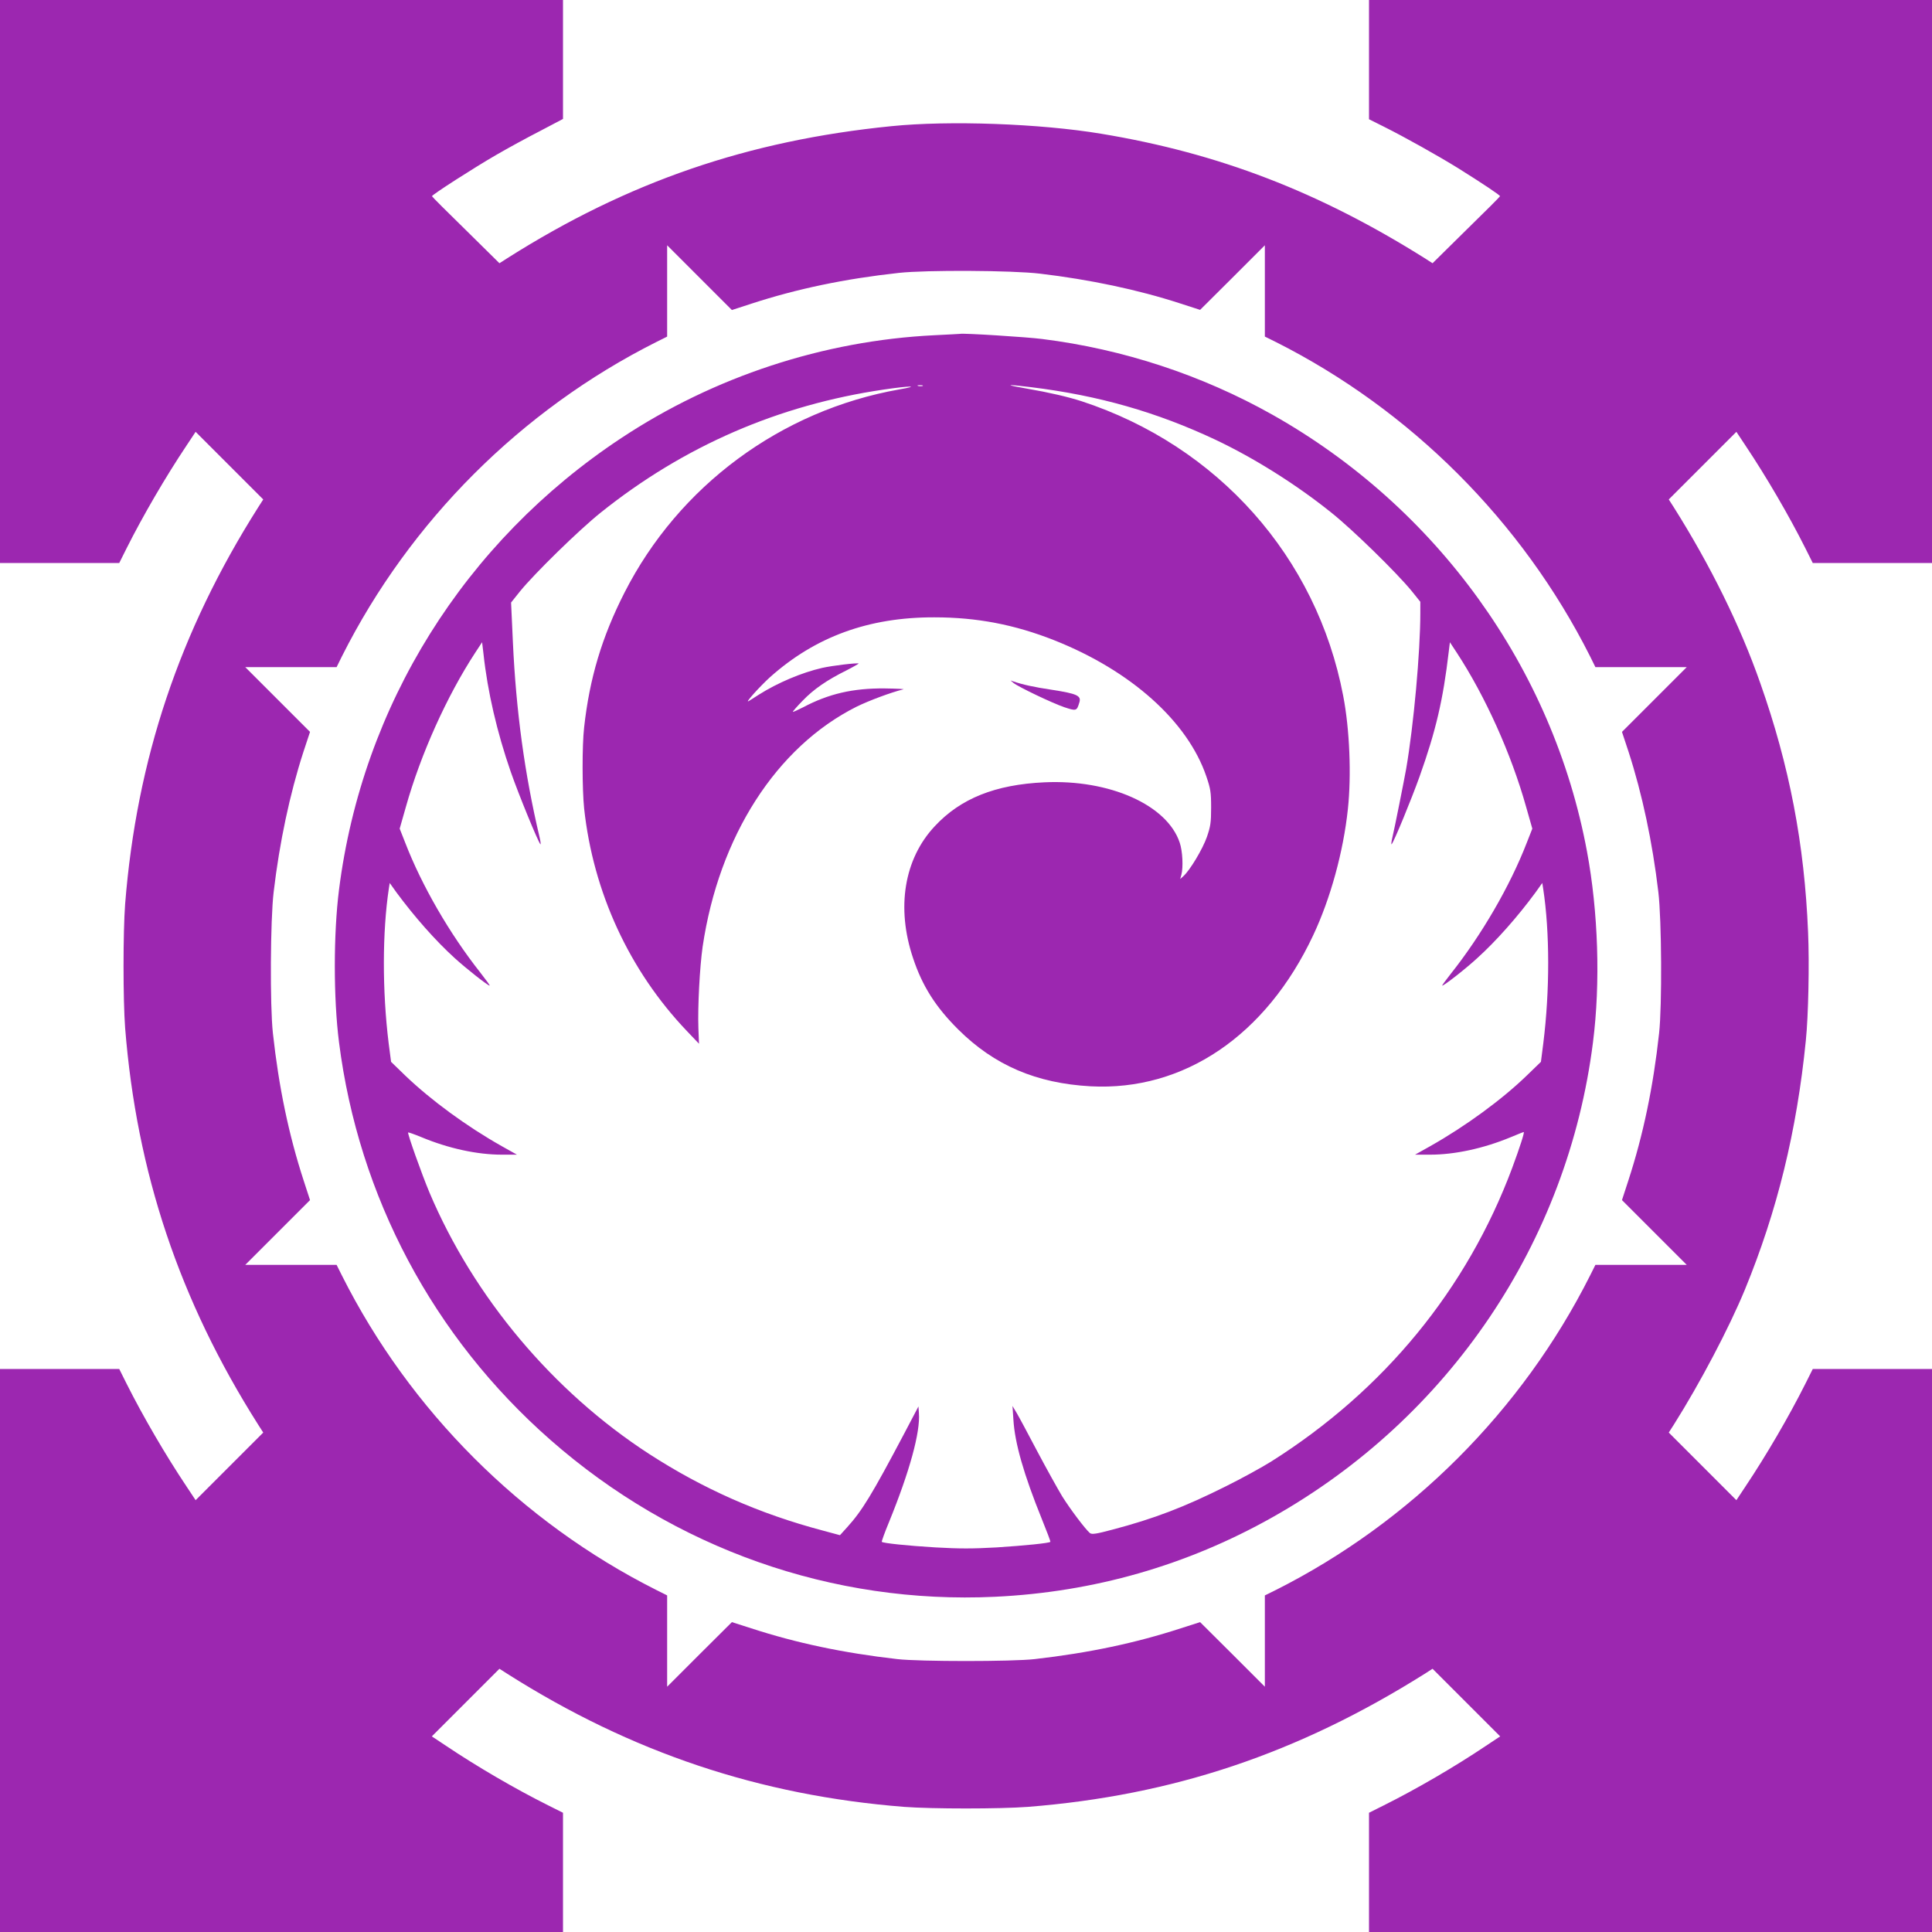
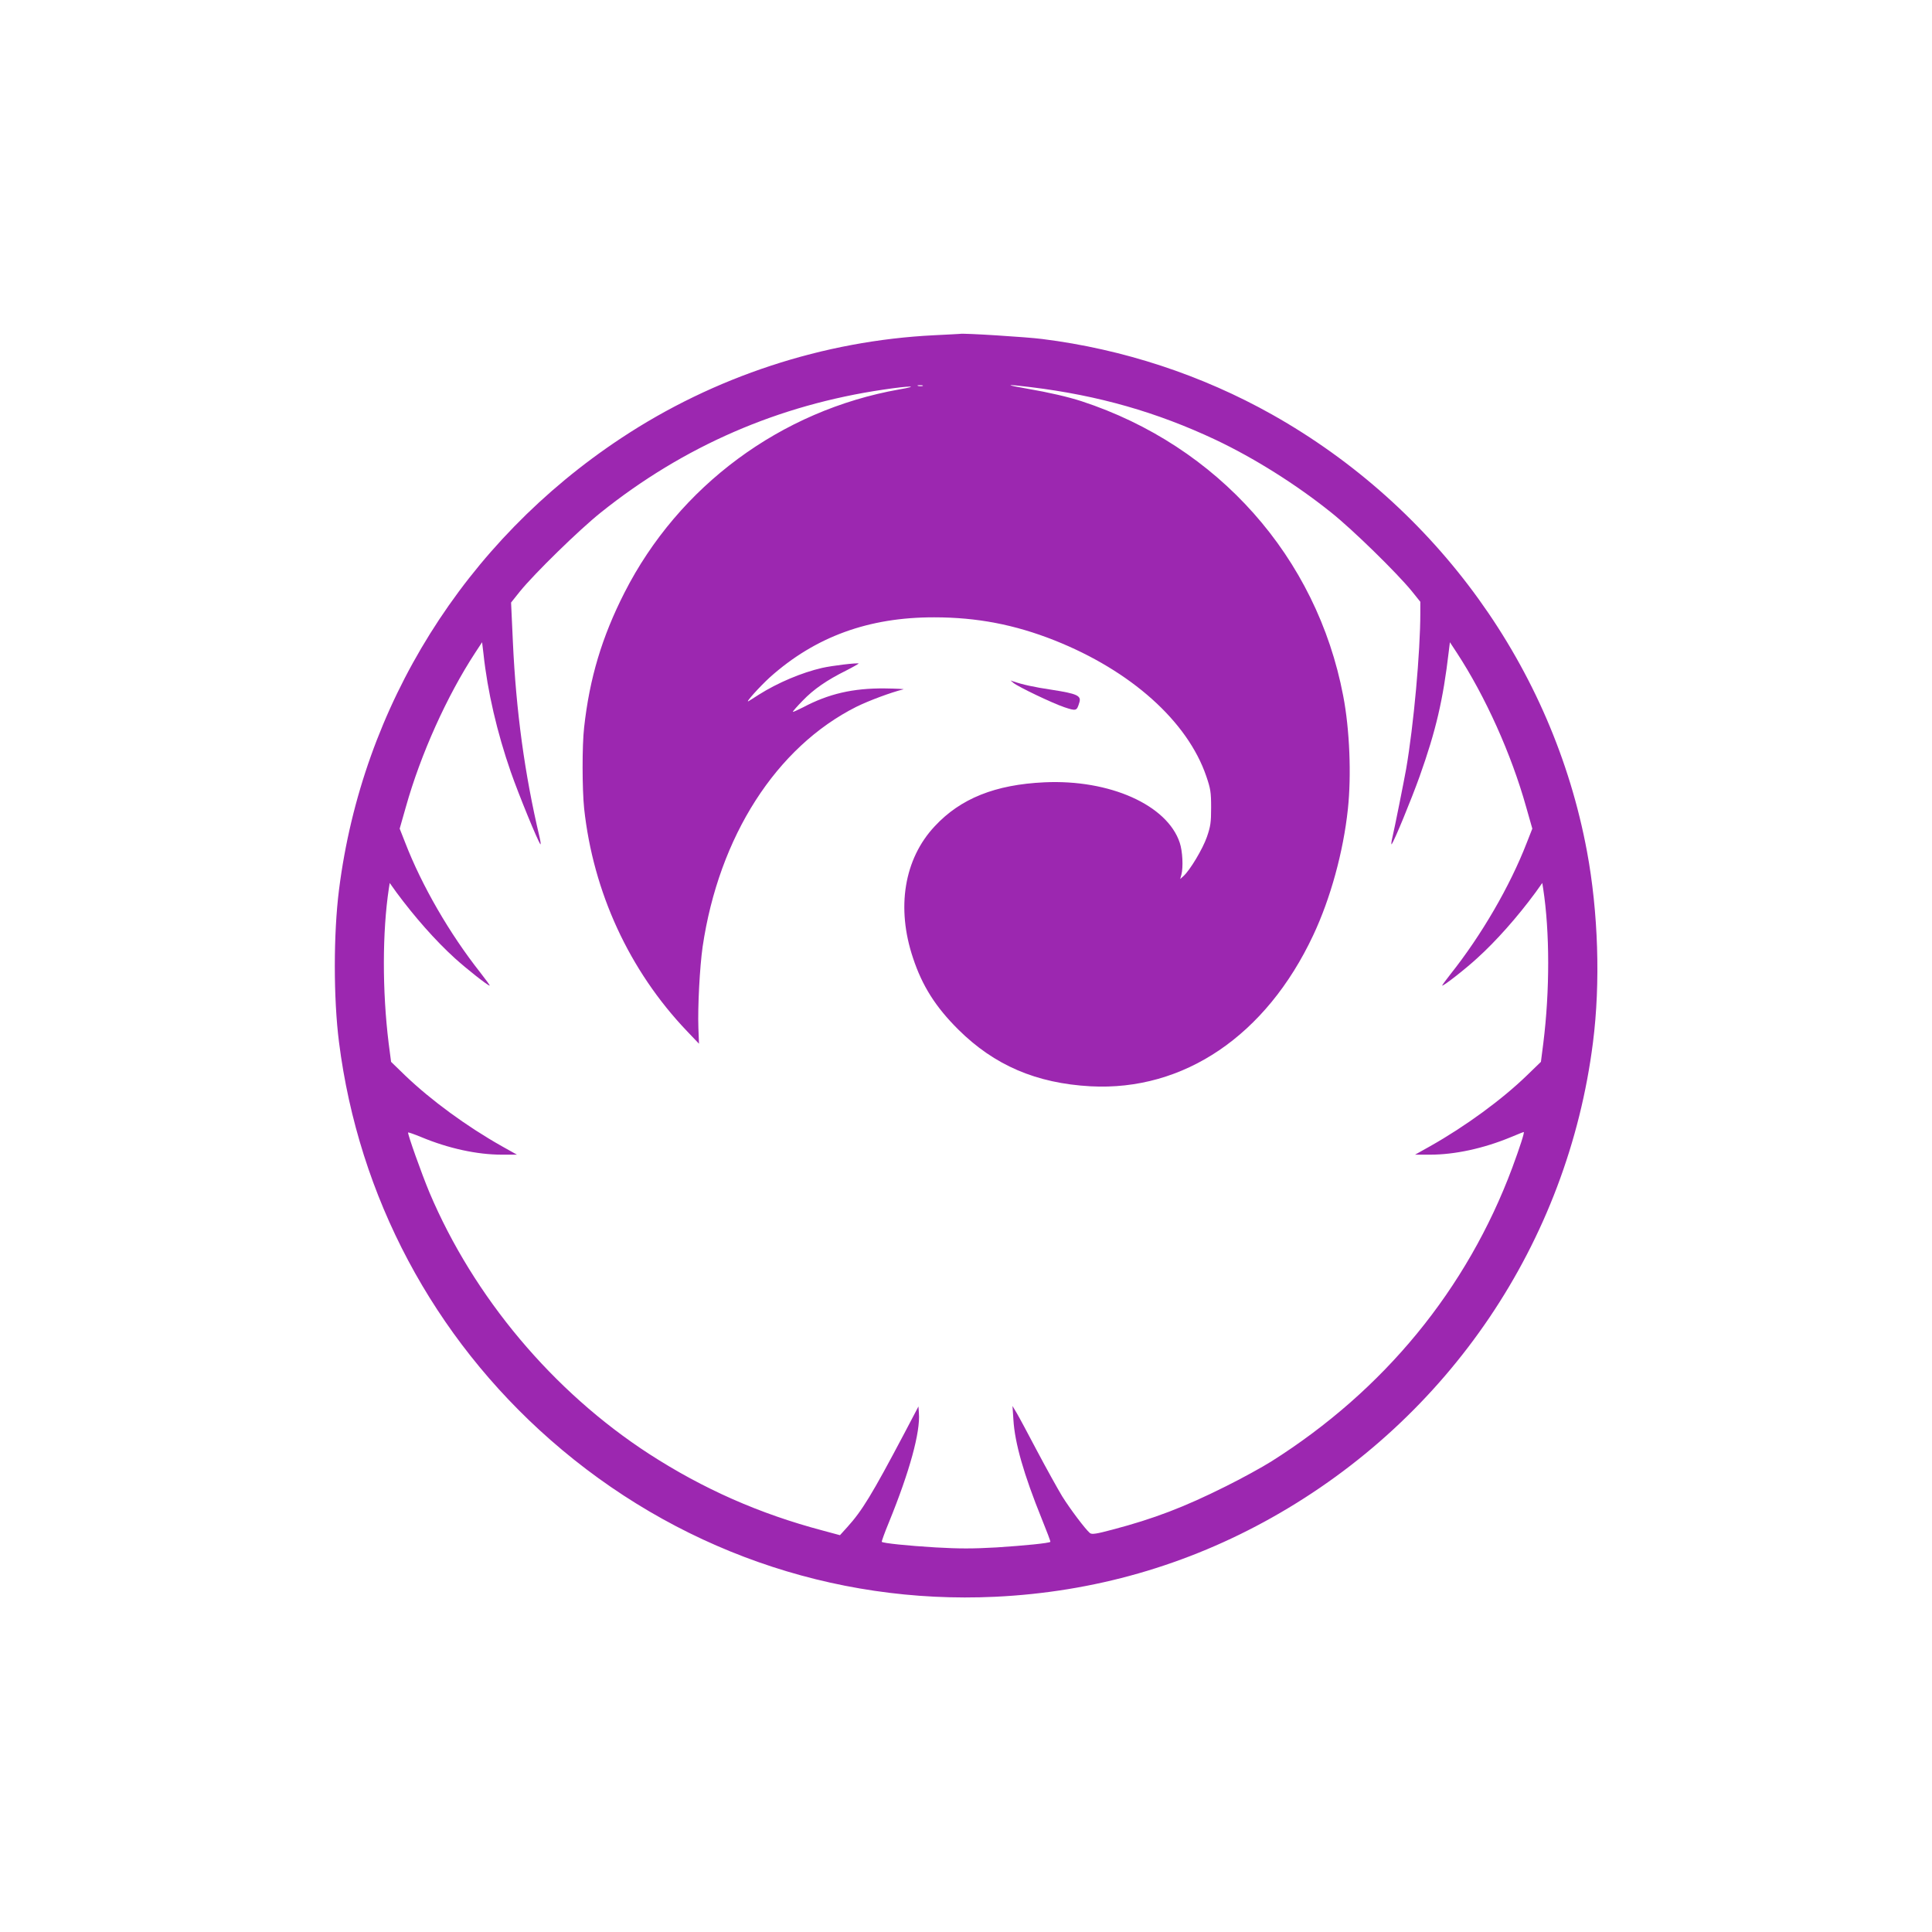
<svg xmlns="http://www.w3.org/2000/svg" version="1.0" width="1280pt" height="1280pt" viewBox="0 0 1280 1280" preserveAspectRatio="xMidYMid meet">
  <g transform="translate(0,1280) scale(0.1,-0.1)" fill="#9c27b0" stroke="none">
-     <path d="M0 10935 l0 -1865 395 0 395 0 49 98 c109 217 259 474 396 679 l61 92 224 -224 224 -224 -34 -53 c-521 -822 -805 -1670 -881 -2628 -14 -187 -14 -633 0 -820 76 -958 360 -1806 881 -2628 l34 -53 -224 -224 -224 -224 -61 92 c-137 205 -287 462 -396 679 l-49 98 -395 0 -395 0 0 -1865 0 -1865 1865 0 1865 0 0 395 0 395 -98 49 c-220 110 -472 257 -676 394 l-95 63 224 224 224 224 53 -34 c822 -521 1670 -805 2628 -881 186 -14 633 -14 820 0 961 76 1788 353 2628 881 l53 34 224 -224 224 -224 -95 -63 c-204 -137 -456 -284 -676 -394 l-98 -49 0 -395 0 -395 1865 0 1865 0 0 1865 0 1865 -395 0 -395 0 -49 -98 c-109 -217 -259 -474 -396 -679 l-61 -92 -224 224 -224 224 34 53 c174 276 365 639 470 893 215 523 344 1051 404 1650 17 163 24 512 15 718 -24 585 -123 1102 -317 1652 -133 380 -330 779 -572 1163 l-34 53 224 224 224 224 61 -92 c137 -205 287 -462 396 -679 l49 -98 395 0 395 0 0 1865 0 1865 -1865 0 -1865 0 0 -395 0 -395 98 -49 c144 -72 361 -194 492 -275 160 -100 280 -180 278 -186 0 -3 -101 -104 -224 -224 l-223 -220 -53 34 c-699 439 -1363 695 -2143 824 -402 67 -1007 89 -1390 50 -949 -95 -1744 -368 -2543 -874 l-53 -34 -223 220 c-123 120 -224 221 -224 224 -3 8 282 191 428 275 74 43 204 114 288 157 l152 80 0 394 0 394 -1865 0 -1865 0 0 -1865z m4978 -147 c304 99 620 165 977 204 182 20 751 17 935 -5 329 -39 648 -106 928 -197 l133 -43 215 214 214 214 0 -302 0 -303 73 -36 c893 -450 1631 -1188 2081 -2081 l36 -73 303 0 302 0 -214 -214 -215 -215 44 -133 c90 -278 158 -598 197 -928 22 -184 25 -753 5 -935 -39 -357 -105 -673 -204 -977 l-42 -129 215 -215 214 -214 -302 0 -303 0 -36 -72 c-450 -894 -1188 -1632 -2081 -2082 l-73 -36 0 -303 0 -302 -214 214 -215 214 -128 -41 c-298 -97 -608 -163 -968 -204 -147 -17 -763 -17 -910 0 -360 41 -670 107 -968 204 l-128 41 -215 -214 -214 -214 0 302 0 303 -72 36 c-894 450 -1632 1188 -2082 2082 l-36 72 -303 0 -302 0 214 214 215 215 -42 129 c-99 304 -165 620 -204 977 -20 182 -17 751 5 935 39 330 107 650 197 928 l44 133 -215 215 -214 214 302 0 303 0 36 73 c450 894 1187 1631 2082 2081 l72 36 0 303 0 302 214 -214 215 -215 129 42z" />
    <path d="M6190 10579 c-734 -36 -1459 -274 -2075 -682 -1037 -686 -1715 -1771 -1869 -2992 -37 -292 -37 -720 0 -1010 130 -1024 625 -1954 1401 -2635 821 -721 1869 -1090 2946 -1039 654 31 1271 208 1836 526 1172 659 1958 1824 2125 3148 50 393 35 863 -40 1265 -226 1214 -994 2279 -2085 2893 -466 262 -988 434 -1524 501 -99 13 -528 40 -545 34 -3 0 -79 -5 -170 -9z m-77 -336 c-7 -2 -21 -2 -30 0 -10 3 -4 5 12 5 17 0 24 -2 18 -5z m717 -8 c449 -55 835 -166 1222 -348 256 -121 535 -296 768 -483 142 -113 435 -400 533 -520 l57 -71 0 -74 c0 -258 -44 -744 -94 -1034 -13 -73 -77 -395 -90 -448 -8 -33 -10 -55 -6 -50 16 17 132 300 185 448 109 306 156 510 193 825 l8 65 46 -70 c189 -289 361 -671 459 -1021 l41 -144 -37 -94 c-111 -287 -300 -612 -505 -870 -33 -42 -58 -76 -55 -76 13 0 155 111 232 182 124 112 267 273 386 435 l45 63 6 -38 c44 -287 44 -677 1 -1022 l-16 -125 -93 -90 c-165 -160 -407 -337 -641 -469 l-100 -56 100 0 c163 0 353 41 532 115 46 19 85 35 88 35 7 0 -25 -99 -76 -237 -300 -804 -849 -1474 -1597 -1946 -59 -37 -195 -112 -302 -165 -274 -137 -475 -214 -749 -286 -108 -29 -137 -33 -150 -23 -30 25 -131 159 -184 244 -29 48 -104 183 -165 298 -61 116 -122 230 -137 255 l-27 45 6 -90 c9 -155 69 -364 188 -658 33 -81 59 -150 57 -152 -9 -9 -171 -25 -356 -37 -160 -9 -246 -9 -405 0 -184 11 -348 28 -356 37 -2 2 19 61 48 131 137 336 208 596 198 722 l-3 44 -94 -179 c-215 -407 -280 -513 -378 -621 l-48 -53 -115 31 c-419 111 -790 275 -1149 507 -637 413 -1163 1040 -1456 1733 -51 122 -147 391 -141 397 2 2 42 -12 88 -31 180 -75 370 -116 533 -116 l100 0 -100 56 c-234 132 -467 303 -638 466 l-96 93 -16 123 c-43 348 -42 738 1 1024 l6 38 45 -63 c119 -161 258 -319 387 -436 76 -69 218 -181 230 -181 4 0 -25 39 -63 88 -203 257 -387 576 -496 858 l-37 94 41 144 c98 349 272 735 459 1021 l46 70 9 -75 c27 -252 90 -522 181 -784 53 -152 180 -461 196 -479 4 -5 2 17 -6 50 -98 414 -155 832 -176 1290 l-12 261 59 74 c97 119 390 406 535 522 551 441 1178 713 1875 815 174 26 248 26 103 1 -784 -139 -1461 -639 -1821 -1347 -149 -293 -231 -566 -267 -892 -14 -122 -13 -410 0 -537 60 -555 299 -1074 680 -1474 l81 -85 -4 105 c-5 140 9 403 28 537 108 732 488 1324 1020 1591 84 41 226 94 310 115 11 2 -45 5 -123 6 -212 2 -373 -36 -541 -125 -36 -18 -66 -32 -68 -30 -2 2 27 35 64 73 74 77 161 137 292 202 45 23 81 44 80 45 -8 6 -176 -14 -242 -29 -135 -31 -294 -98 -419 -177 -29 -19 -60 -38 -68 -43 -29 -17 74 97 141 158 301 269 655 398 1089 397 282 0 532 -48 795 -152 507 -201 883 -537 1007 -901 28 -82 32 -105 32 -207 0 -100 -4 -125 -28 -195 -27 -78 -112 -221 -156 -260 l-21 -19 8 29 c13 49 8 156 -11 212 -83 250 -464 420 -896 400 -326 -15 -556 -107 -727 -291 -203 -216 -256 -540 -144 -873 61 -185 150 -325 300 -474 239 -237 516 -356 876 -376 618 -33 1163 336 1475 1000 115 244 200 554 230 836 24 224 12 529 -31 751 -175 919 -830 1656 -1734 1952 -90 29 -215 58 -360 83 -155 27 -146 31 25 10z" />
    <path d="M6715 8275 c34 -27 256 -133 335 -160 81 -27 84 -26 101 31 14 45 -15 58 -182 84 -121 18 -196 35 -254 55 l-20 7 20 -17z" />
  </g>
</svg>